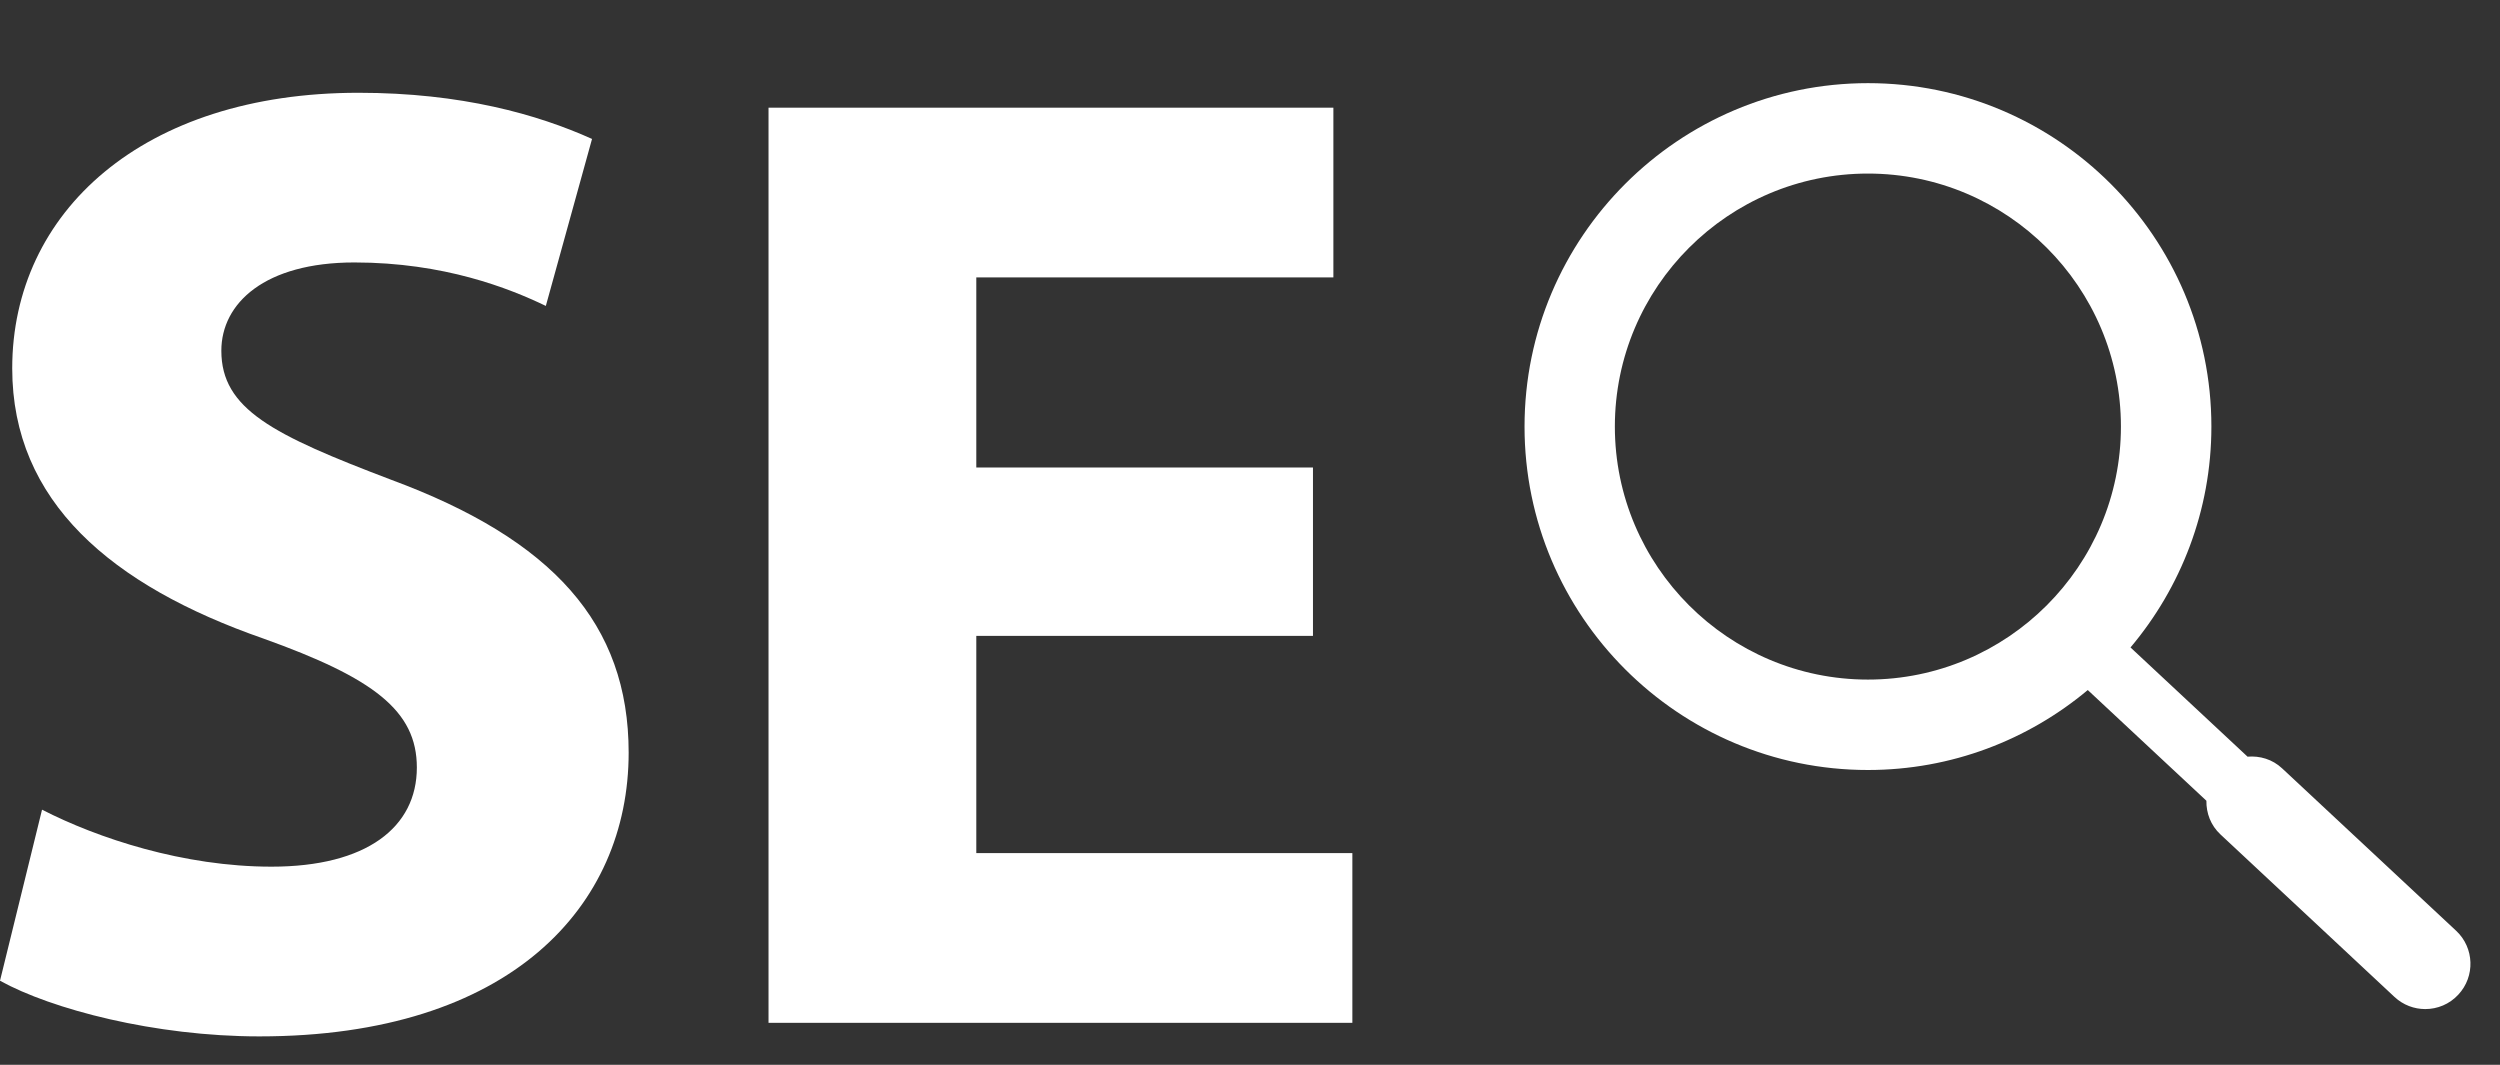
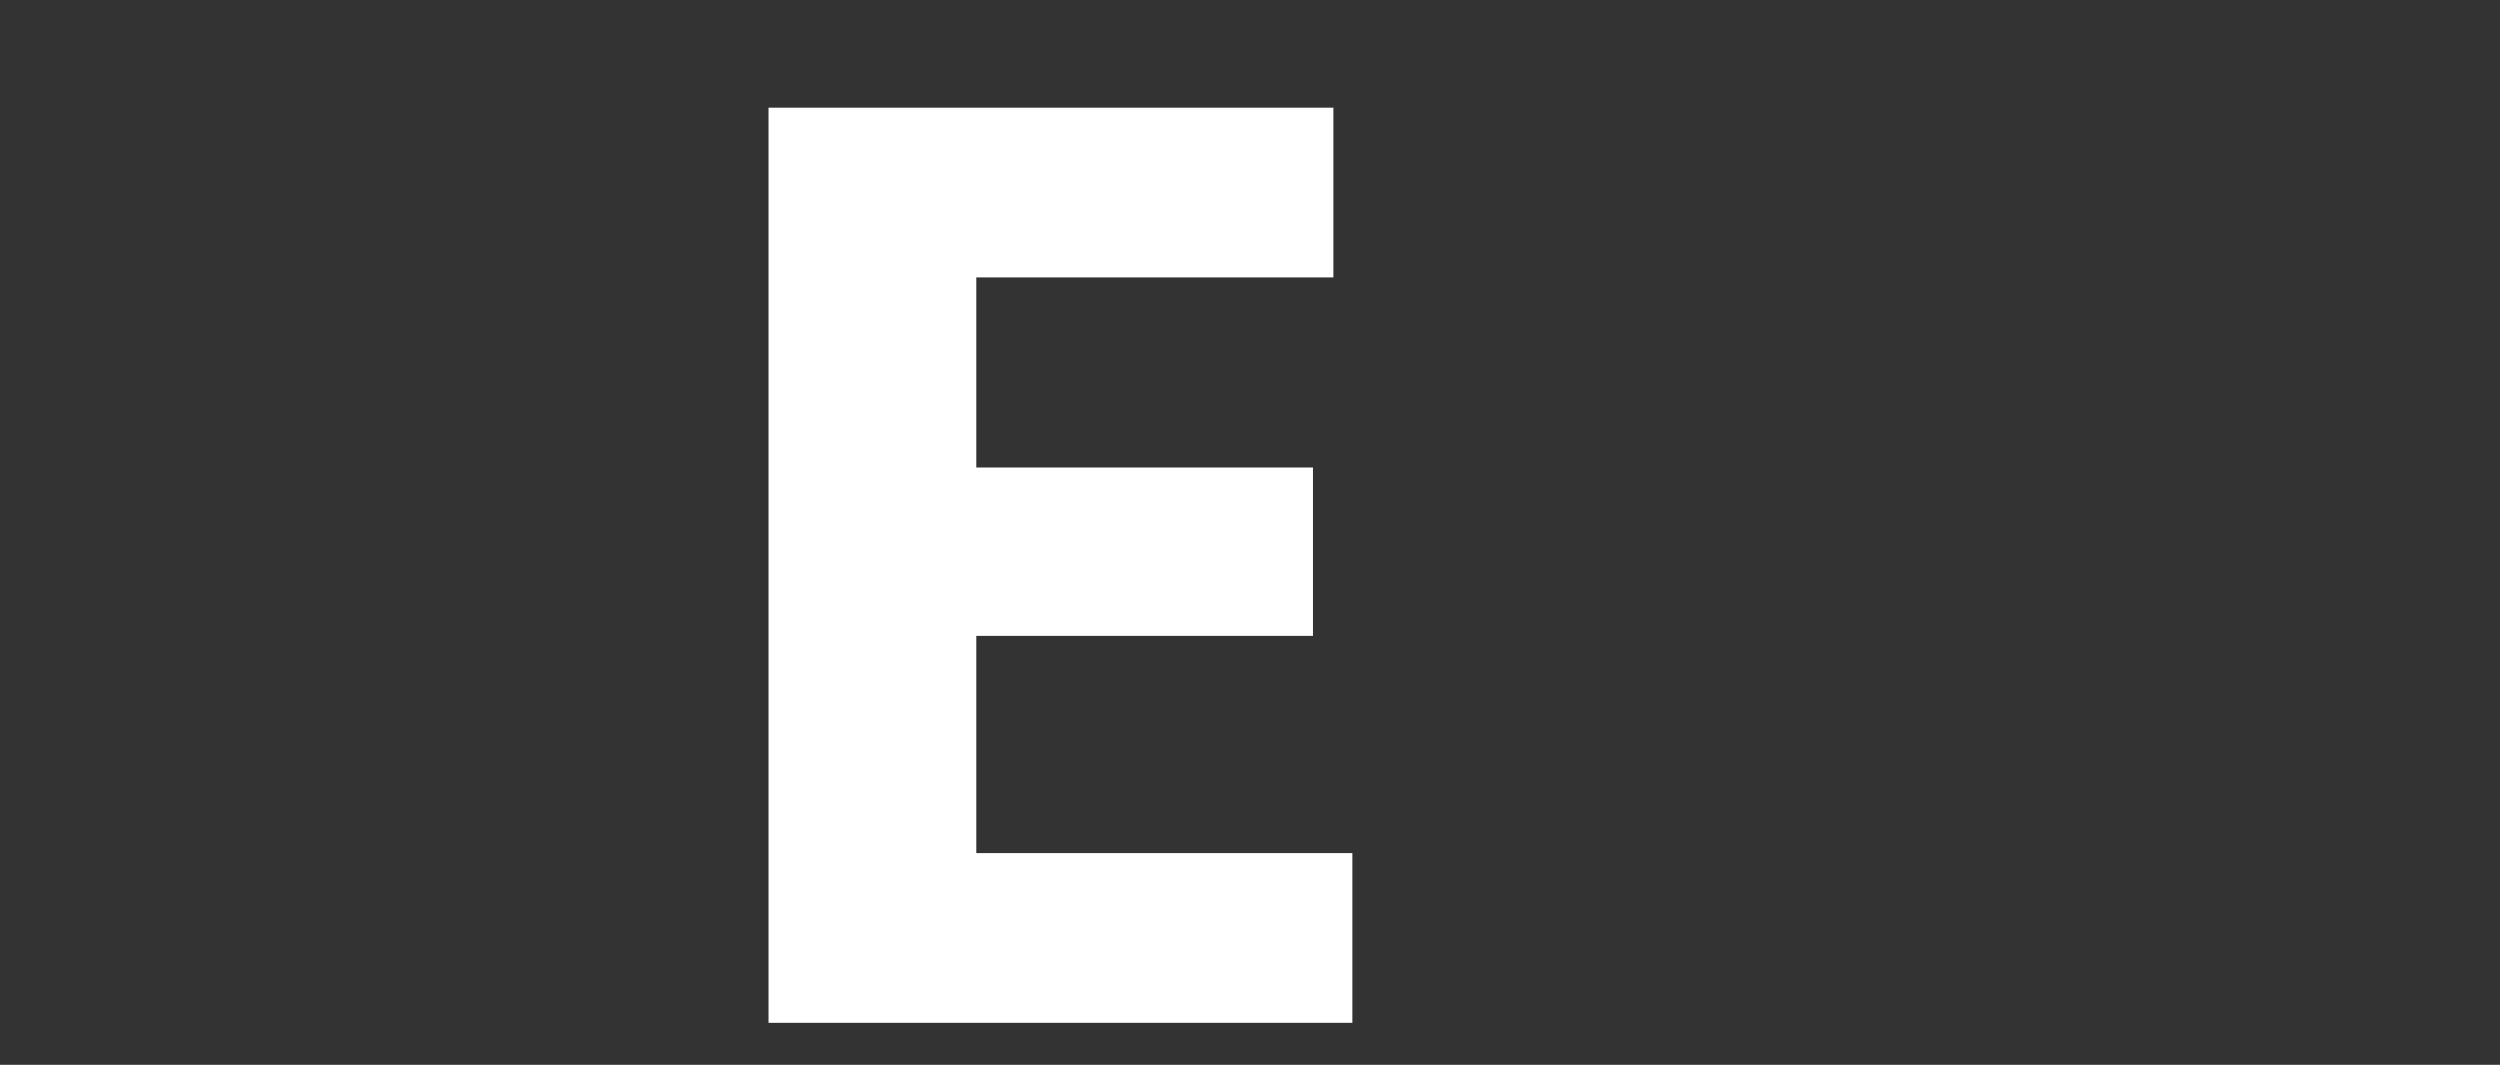
<svg xmlns="http://www.w3.org/2000/svg" width="54" height="23" viewBox="0 0 54 23" fill="none">
  <rect x="0" y="0" width="54" height="23" fill="#333333" stroke="none" />
-   <path d="M5.865 18.72C3.959 18.72 2.111 18.106 0.908 17.489L0 21.184C1.114 21.8 3.344 22.386 5.602 22.386C11.028 22.386 13.579 19.571 13.579 16.257C13.579 13.471 11.936 11.653 8.447 10.362C5.895 9.393 4.781 8.837 4.781 7.576C4.781 6.549 5.719 5.669 7.655 5.669C9.591 5.669 10.999 6.227 11.79 6.608L12.788 3.001C11.614 2.473 9.972 2.004 7.743 2.004C3.08 2.004 0.264 4.584 0.264 7.957C0.264 10.831 2.405 12.649 5.69 13.793C8.065 14.644 9.004 15.348 9.004 16.578C9.004 17.87 7.918 18.72 5.865 18.72Z" fill="white" />
  <path d="M29.211 18.427H21.088V13.735H28.36V10.098H21.088V5.992H28.801V2.326H16.6V22.093H29.211V18.427Z" fill="white" />
-   <path d="M40.347 16.632C42.153 16.632 43.808 15.982 45.096 14.905L47.658 17.296C47.654 17.563 47.751 17.827 47.961 18.023L51.721 21.534C51.909 21.709 52.147 21.796 52.386 21.796C52.647 21.796 52.908 21.692 53.099 21.485C53.467 21.092 53.446 20.472 53.053 20.105L49.293 16.596C49.084 16.4 48.812 16.322 48.547 16.344L46.019 13.985C47.106 12.694 47.766 11.029 47.766 9.213C47.766 5.123 44.439 1.796 40.349 1.796C36.258 1.796 32.93 5.124 32.93 9.214C32.929 13.305 36.257 16.632 40.347 16.632ZM40.347 3.749C43.361 3.749 45.812 6.2 45.812 9.214C45.812 12.227 43.359 14.679 40.347 14.679C37.334 14.679 34.881 12.227 34.881 9.214C34.881 6.2 37.333 3.749 40.347 3.749Z" fill="white" />
</svg>